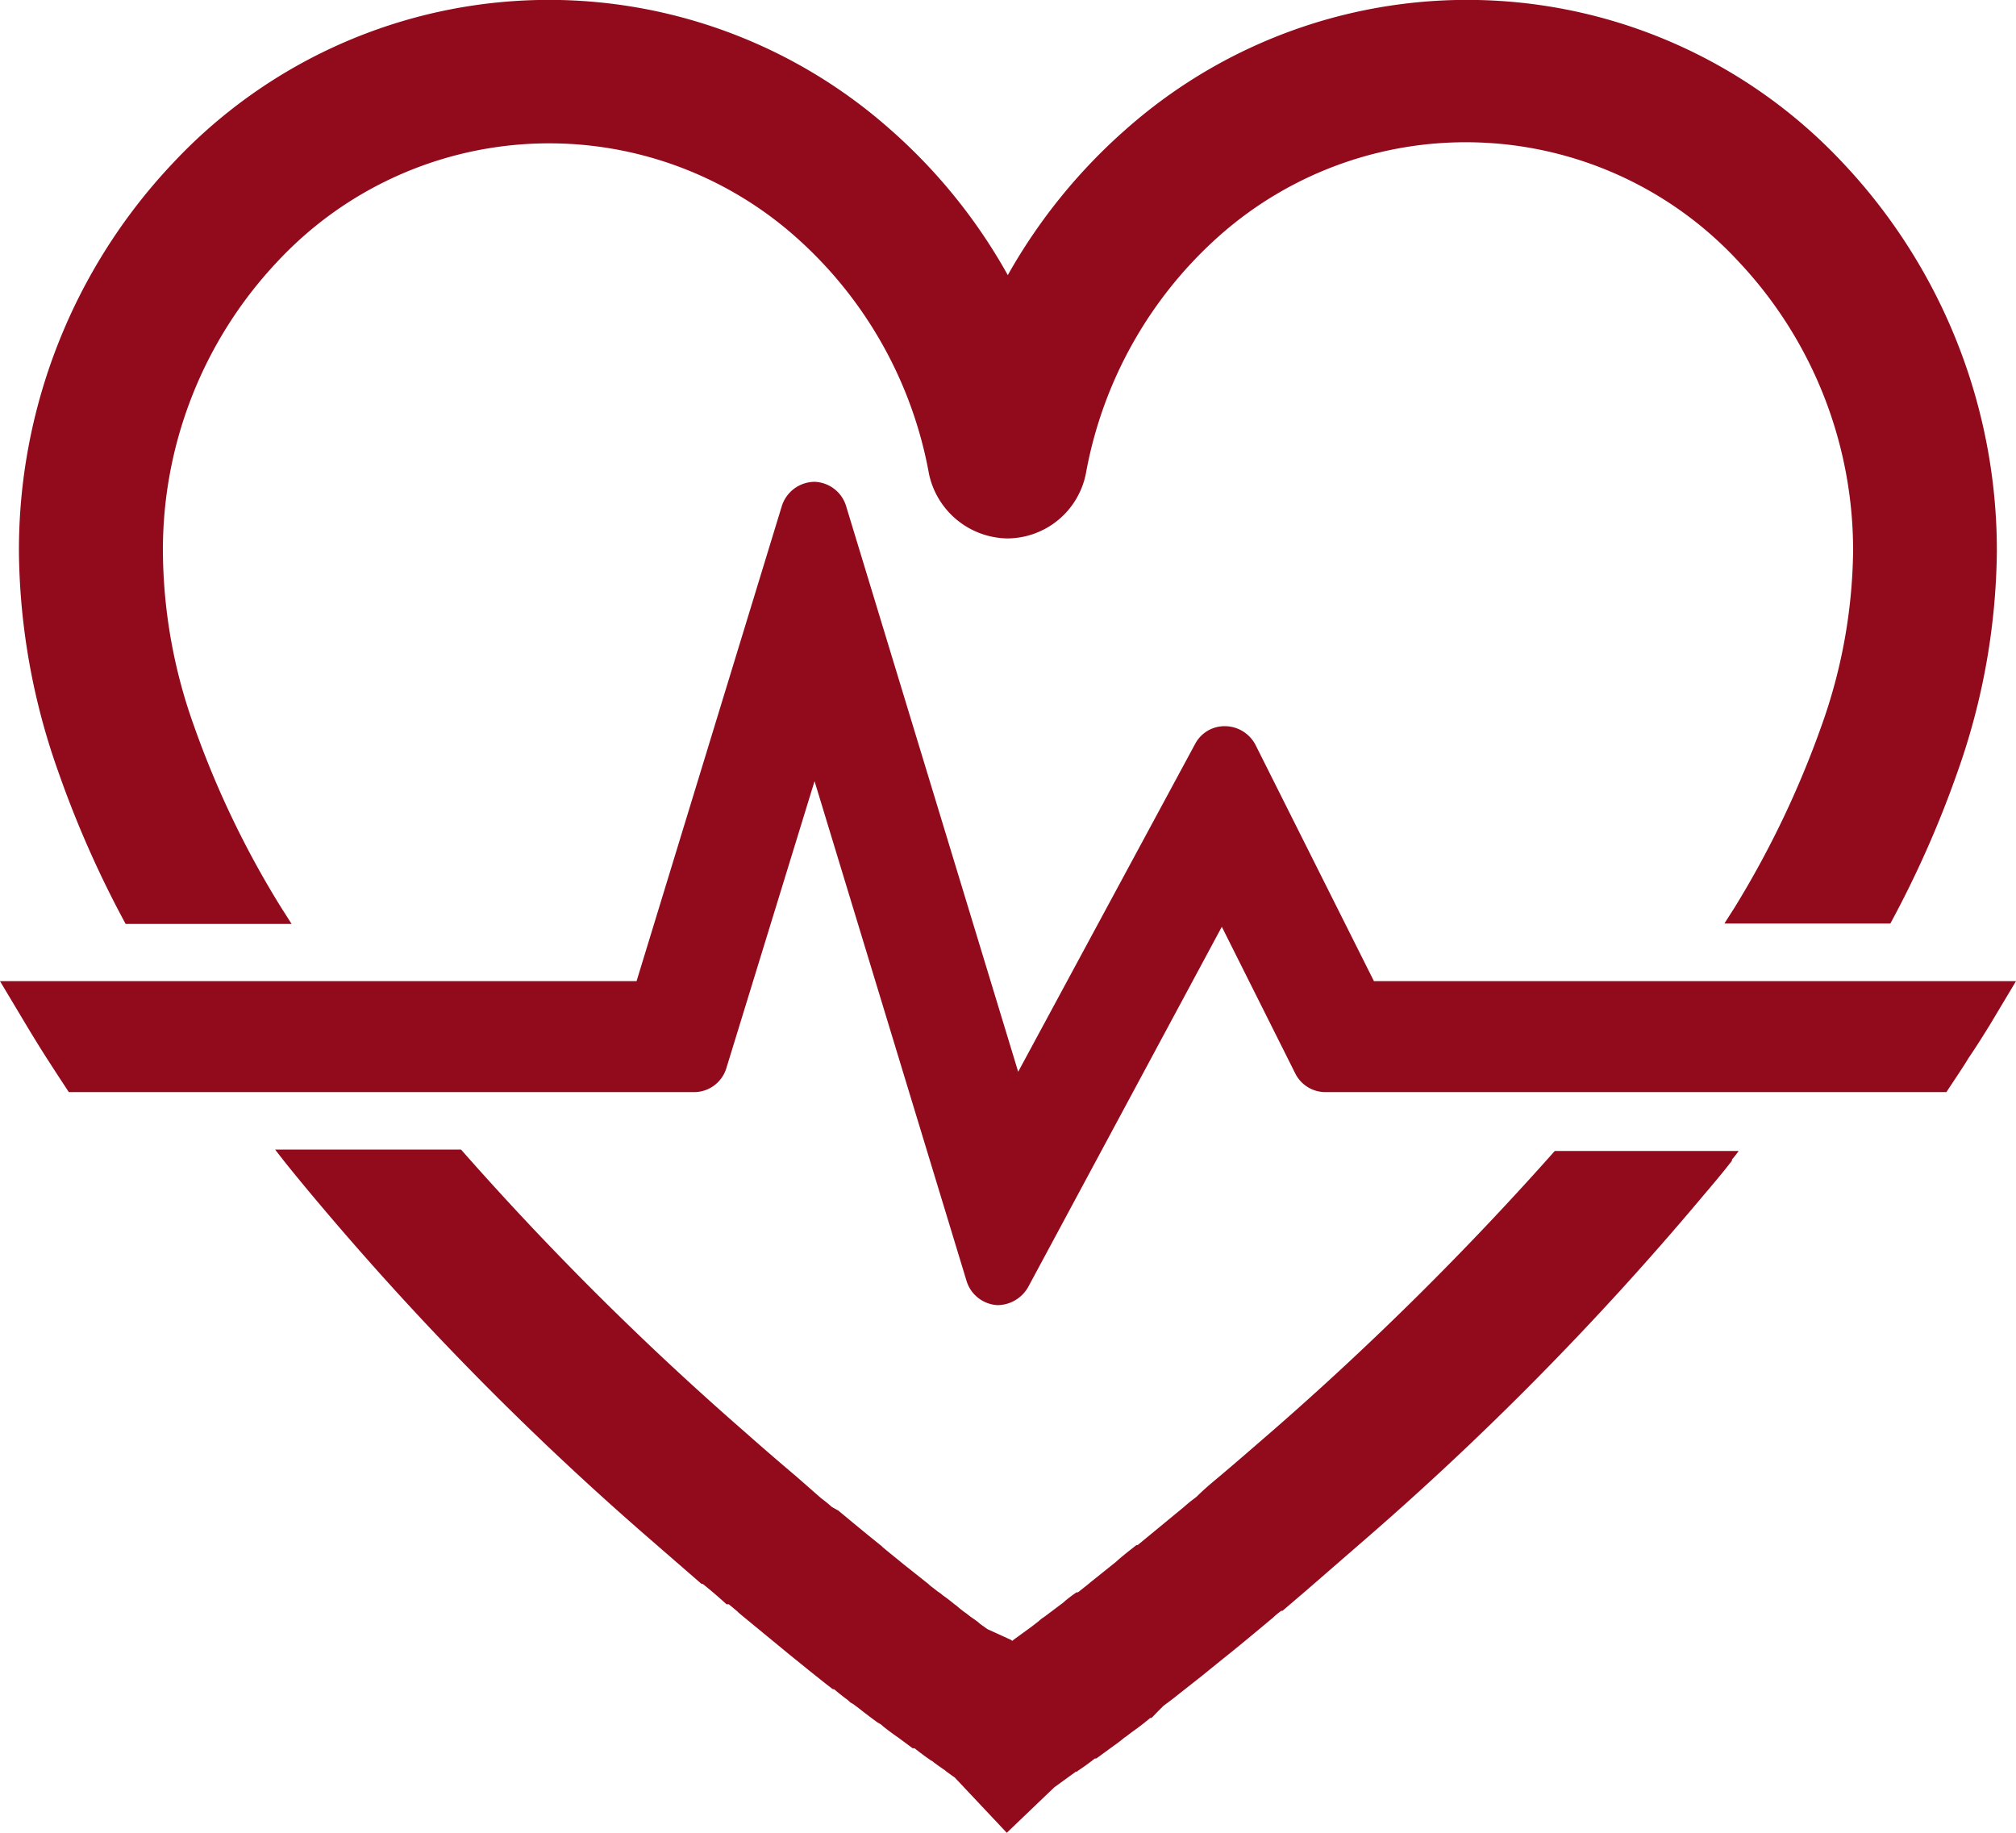
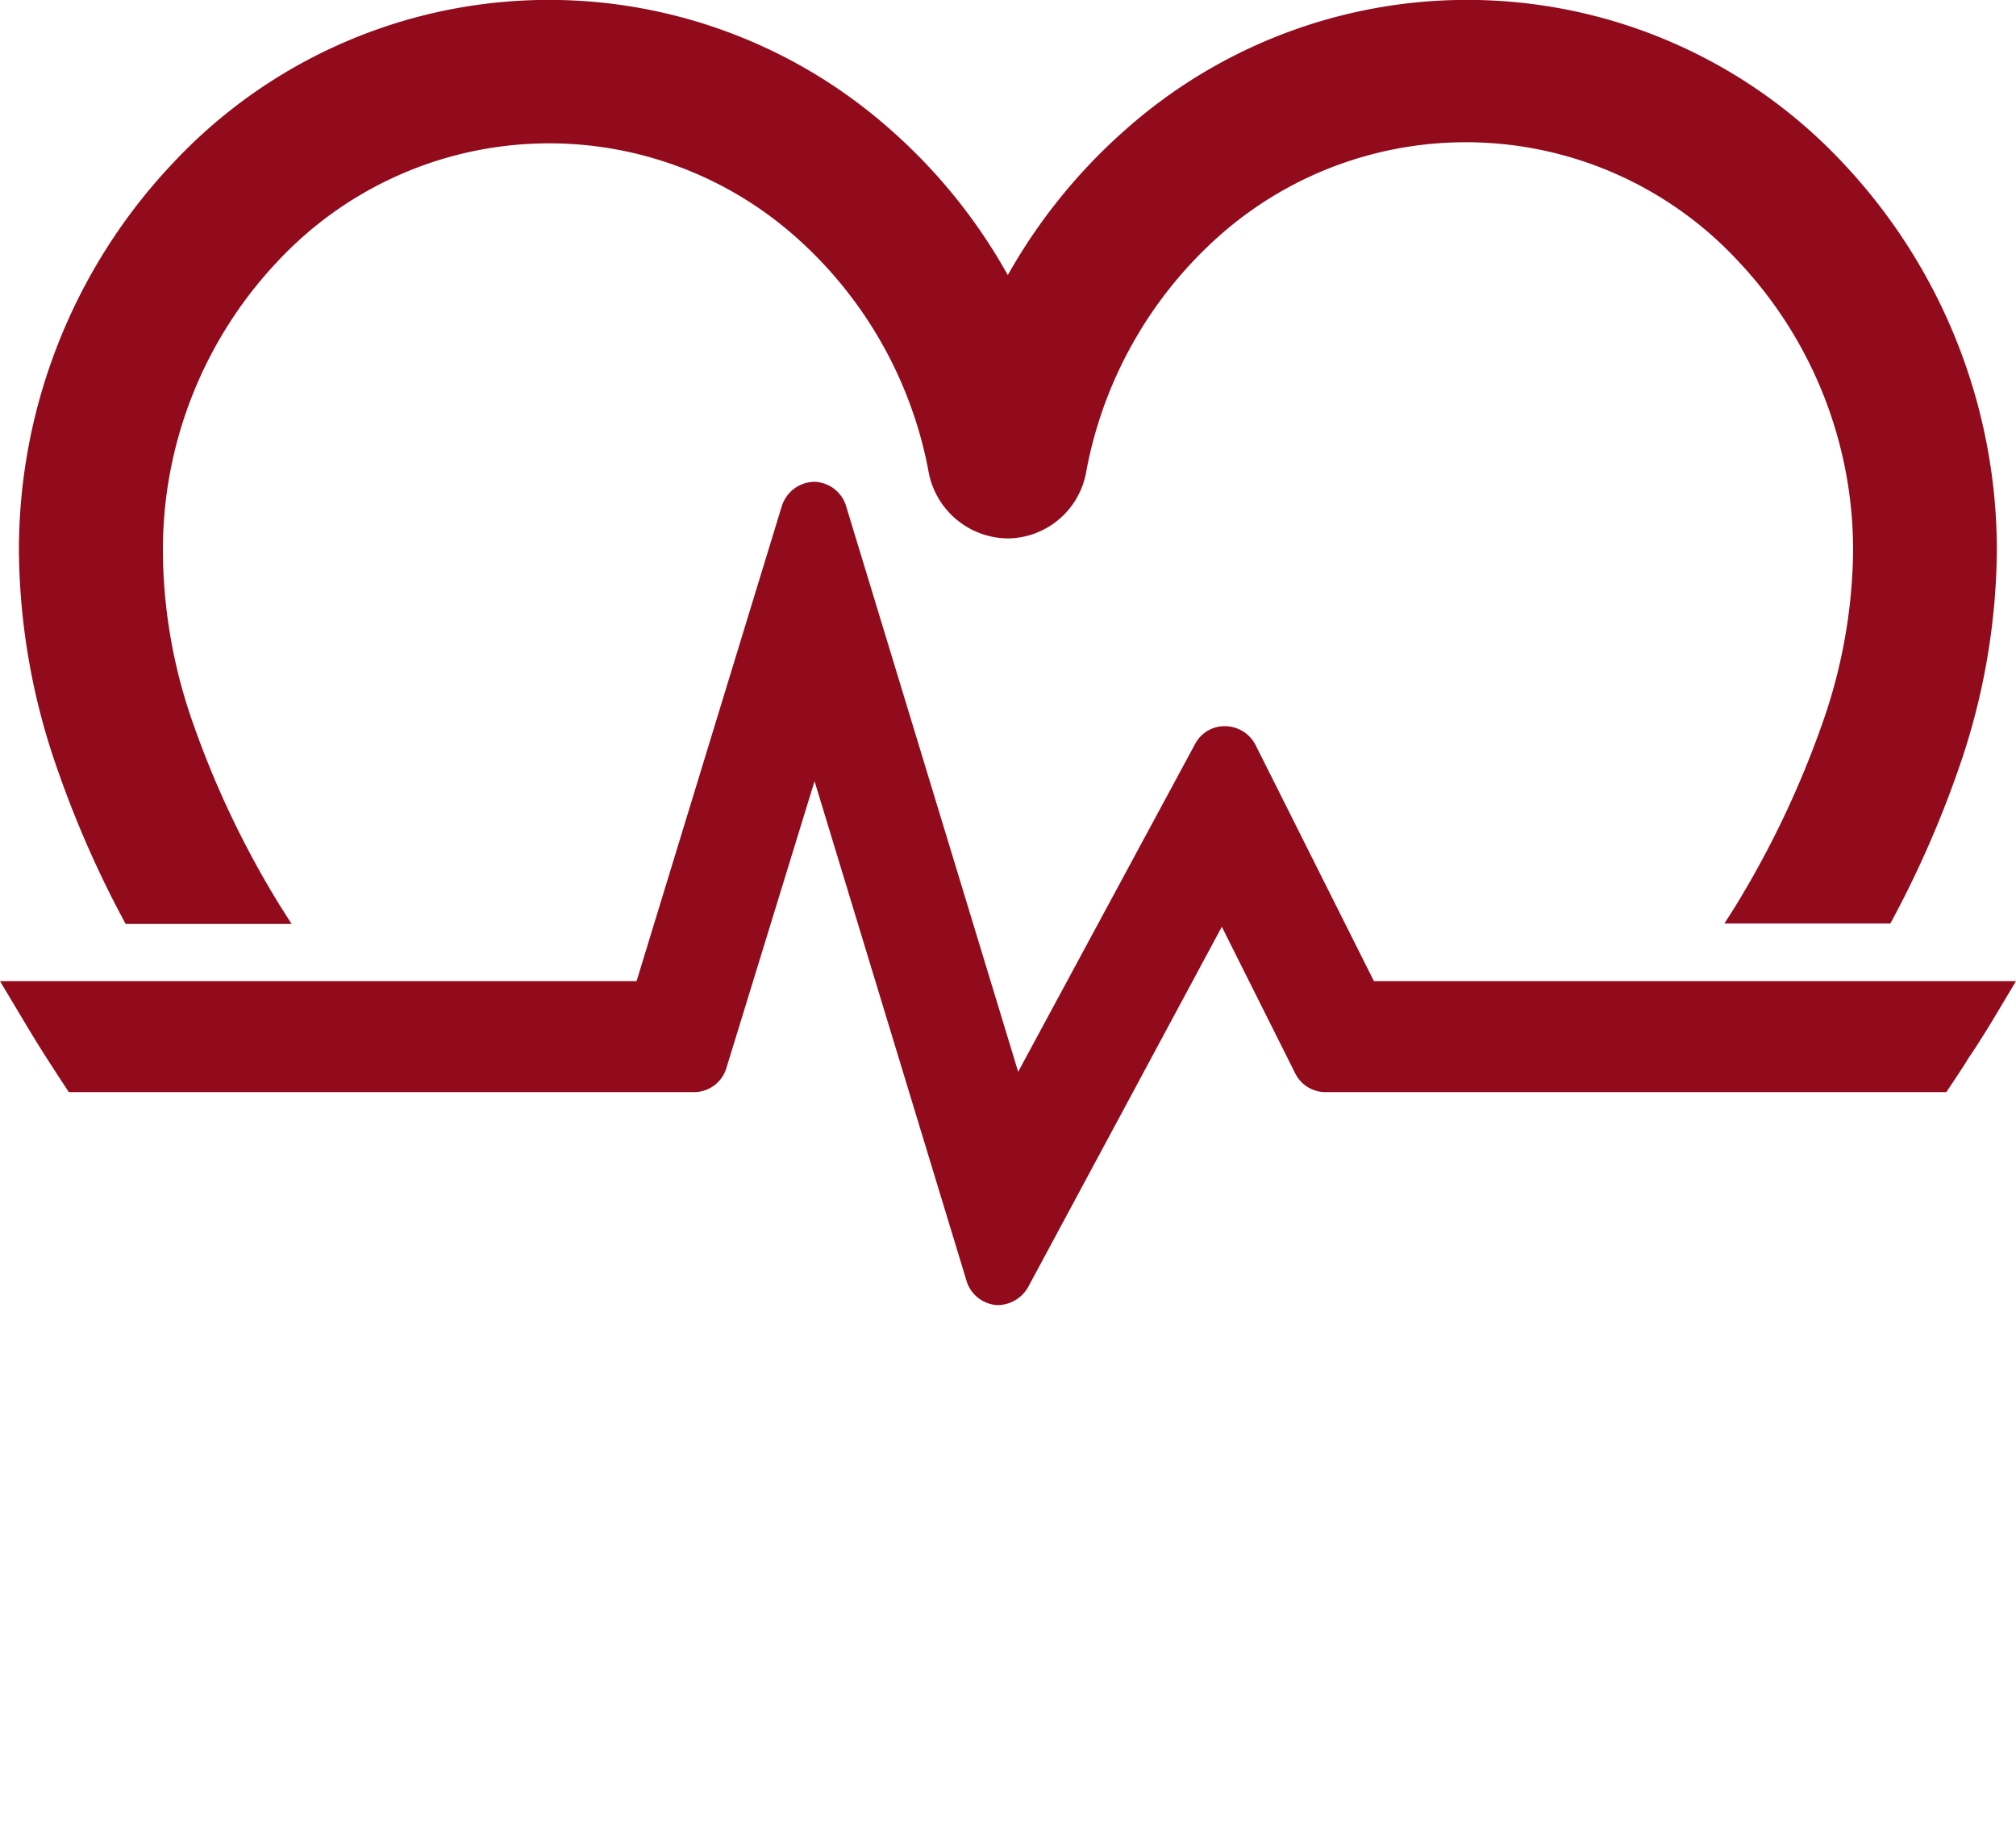
<svg xmlns="http://www.w3.org/2000/svg" viewBox="0 0 99 90.02">
  <defs>
    <style>.af141a7a-7b72-48ba-882f-4b168e5574d1{fill:#910b1c;}</style>
  </defs>
  <title>ic-health</title>
  <g id="f3b7e515-823a-4344-936a-7dceb59d0d8f" data-name="レイヤー 2">
    <g id="b5a7ec51-46a0-405b-9f36-60b294e3555b" data-name="レイヤー 1">
-       <path class="af141a7a-7b72-48ba-882f-4b168e5574d1" d="M62.49,70.26c-.89.77-1.75,1.52-2.58,2.22-.41.34-.79.66-1.13,1l-.11.09c-.15.11-.34.26-.53.43l-2.27,1.87v0l-.06,0c-.38.3-.72.56-1,.82l0,0-1.25,1,0,0h0c-.11.1-.32.26-.62.5a.21.21,0,0,1-.07,0,6.8,6.8,0,0,0-.56.42l-.1.09-.52.39-.4.3-.16.11-.15.13-.35.27-.84.61,0,0,0,0-.09.07a.14.14,0,0,0-.07-.06l0,0,0,0L48.49,80l-.35-.25L48,79.63l-.15-.11a4.11,4.11,0,0,1-.38-.28s0,0,0,0a5.1,5.1,0,0,1-.52-.41.46.46,0,0,1-.1-.07c-.17-.14-.35-.28-.55-.42a1.89,1.89,0,0,0-.27-.2c-.19-.16-.35-.26-.43-.35h0l0,0-1.26-1,0,0c-.31-.26-.67-.54-1-.82a.34.34,0,0,0-.06-.06c-.65-.52-1.34-1.09-2.11-1.73L40.85,74a6.74,6.74,0,0,0-.53-.43l-.09-.08h0l-1.14-1c-.83-.7-1.71-1.46-2.59-2.24A148.55,148.55,0,0,1,22.64,56.45H13.51l.27.35,0,0,.06.07.05.07,0,0h0c.46.58.93,1.15,1.44,1.76A148.25,148.25,0,0,0,31.86,75.53v0l2.59,2.25.06,0,0,0c.38.3.76.63,1.17,1l.05,0,.06,0,.41.34.07.07.08.07,2.37,1.95,0,0,0,0,1,.81,0,0,0,0c.39.31.77.62,1.18.93l.06,0c.33.28.56.45.67.53l.13.12.14.08.28.21,0,0,0,0c.29.23.58.45.91.69l0,0,.14.08a.63.63,0,0,1,.12.1l0,0c.3.24.55.42.74.55h0l.73.54.09,0c.24.19.49.38.81.6a.36.36,0,0,1,.12.08c.28.21.49.35.55.39l.08.07.32.23h0l.09.06L49.44,90l2.33-2.23L52.83,87a.09.09,0,0,1,.06,0,.27.27,0,0,1,.08-.07c.32-.21.58-.41.8-.58a.21.21,0,0,0,.07,0l.74-.54h0c.15-.11.36-.25.62-.47l.13-.09.26-.2,0,0c.32-.22.62-.46.9-.69l.06,0,0,0L56.9,84,57,83.9l.12-.12c.12-.1.36-.26.69-.53l0,0,1.18-.93,0,0v0l1-.81,0,0,0,0c.78-.62,1.55-1.26,2.35-1.93l.17-.14a3.65,3.65,0,0,1,.41-.34l.06,0,0,0,1.17-1,0,0,0,0,2.59-2.25v0A149.41,149.41,0,0,0,83.61,58.75c.51-.6,1-1.18,1.44-1.75l0,0,0-.06.06-.07,0,0c.09-.11.19-.23.27-.35H76.35A152.7,152.7,0,0,1,62.49,70.26Z" />
      <path class="af141a7a-7b72-48ba-882f-4b168e5574d1" d="M85.19,44.55v0l-.51.8h8.15a50.91,50.91,0,0,0,3.31-7.48,33.28,33.28,0,0,0,1.92-10.75A27.73,27.73,0,0,0,90.5,8,25.27,25.27,0,0,0,55.29,6.35a27.44,27.44,0,0,0-5.8,7.16,27,27,0,0,0-5.78-7.16A25.27,25.27,0,0,0,8.5,8,27.66,27.66,0,0,0,.93,27.14,33,33,0,0,0,2.86,37.89a50.91,50.91,0,0,0,3.31,7.48h8.15l-.51-.8v0a45.74,45.74,0,0,1-4.29-8.94A25.79,25.79,0,0,1,8,27.14,20.63,20.63,0,0,1,13.6,12.87a18.24,18.24,0,0,1,25.48-1.23,20.4,20.4,0,0,1,6.54,11.63l0,0v0a4,4,0,0,0,3.85,3.17,3.95,3.95,0,0,0,3.87-3.27,20.49,20.49,0,0,1,6.56-11.61A18.24,18.24,0,0,1,85.4,12.87,20.66,20.66,0,0,1,91,27.14a26.3,26.3,0,0,1-1.54,8.47A46.91,46.91,0,0,1,85.19,44.55Z" />
      <path class="af141a7a-7b72-48ba-882f-4b168e5574d1" d="M61.66,36.59a1.7,1.7,0,0,0-1.51-.93,1.63,1.63,0,0,0-1.46.87L50,52.63,41.54,24.82A1.68,1.68,0,0,0,40,23.66a1.7,1.7,0,0,0-1.61,1.2L31.26,48.18H0l1.28,2.14c.33.55.68,1.12,1,1.62l.51.79.59.9H34.07a1.66,1.66,0,0,0,1.6-1.18L40,38.36l7.47,24.56A1.68,1.68,0,0,0,49,64.09a1.75,1.75,0,0,0,1.48-.87L60,45.51l3.6,7.19a1.66,1.66,0,0,0,1.49.93H95.58l.59-.89c.17-.26.35-.53.49-.77.37-.54.72-1.1,1.06-1.65L99,48.18H67.47Z" />
    </g>
  </g>
</svg>